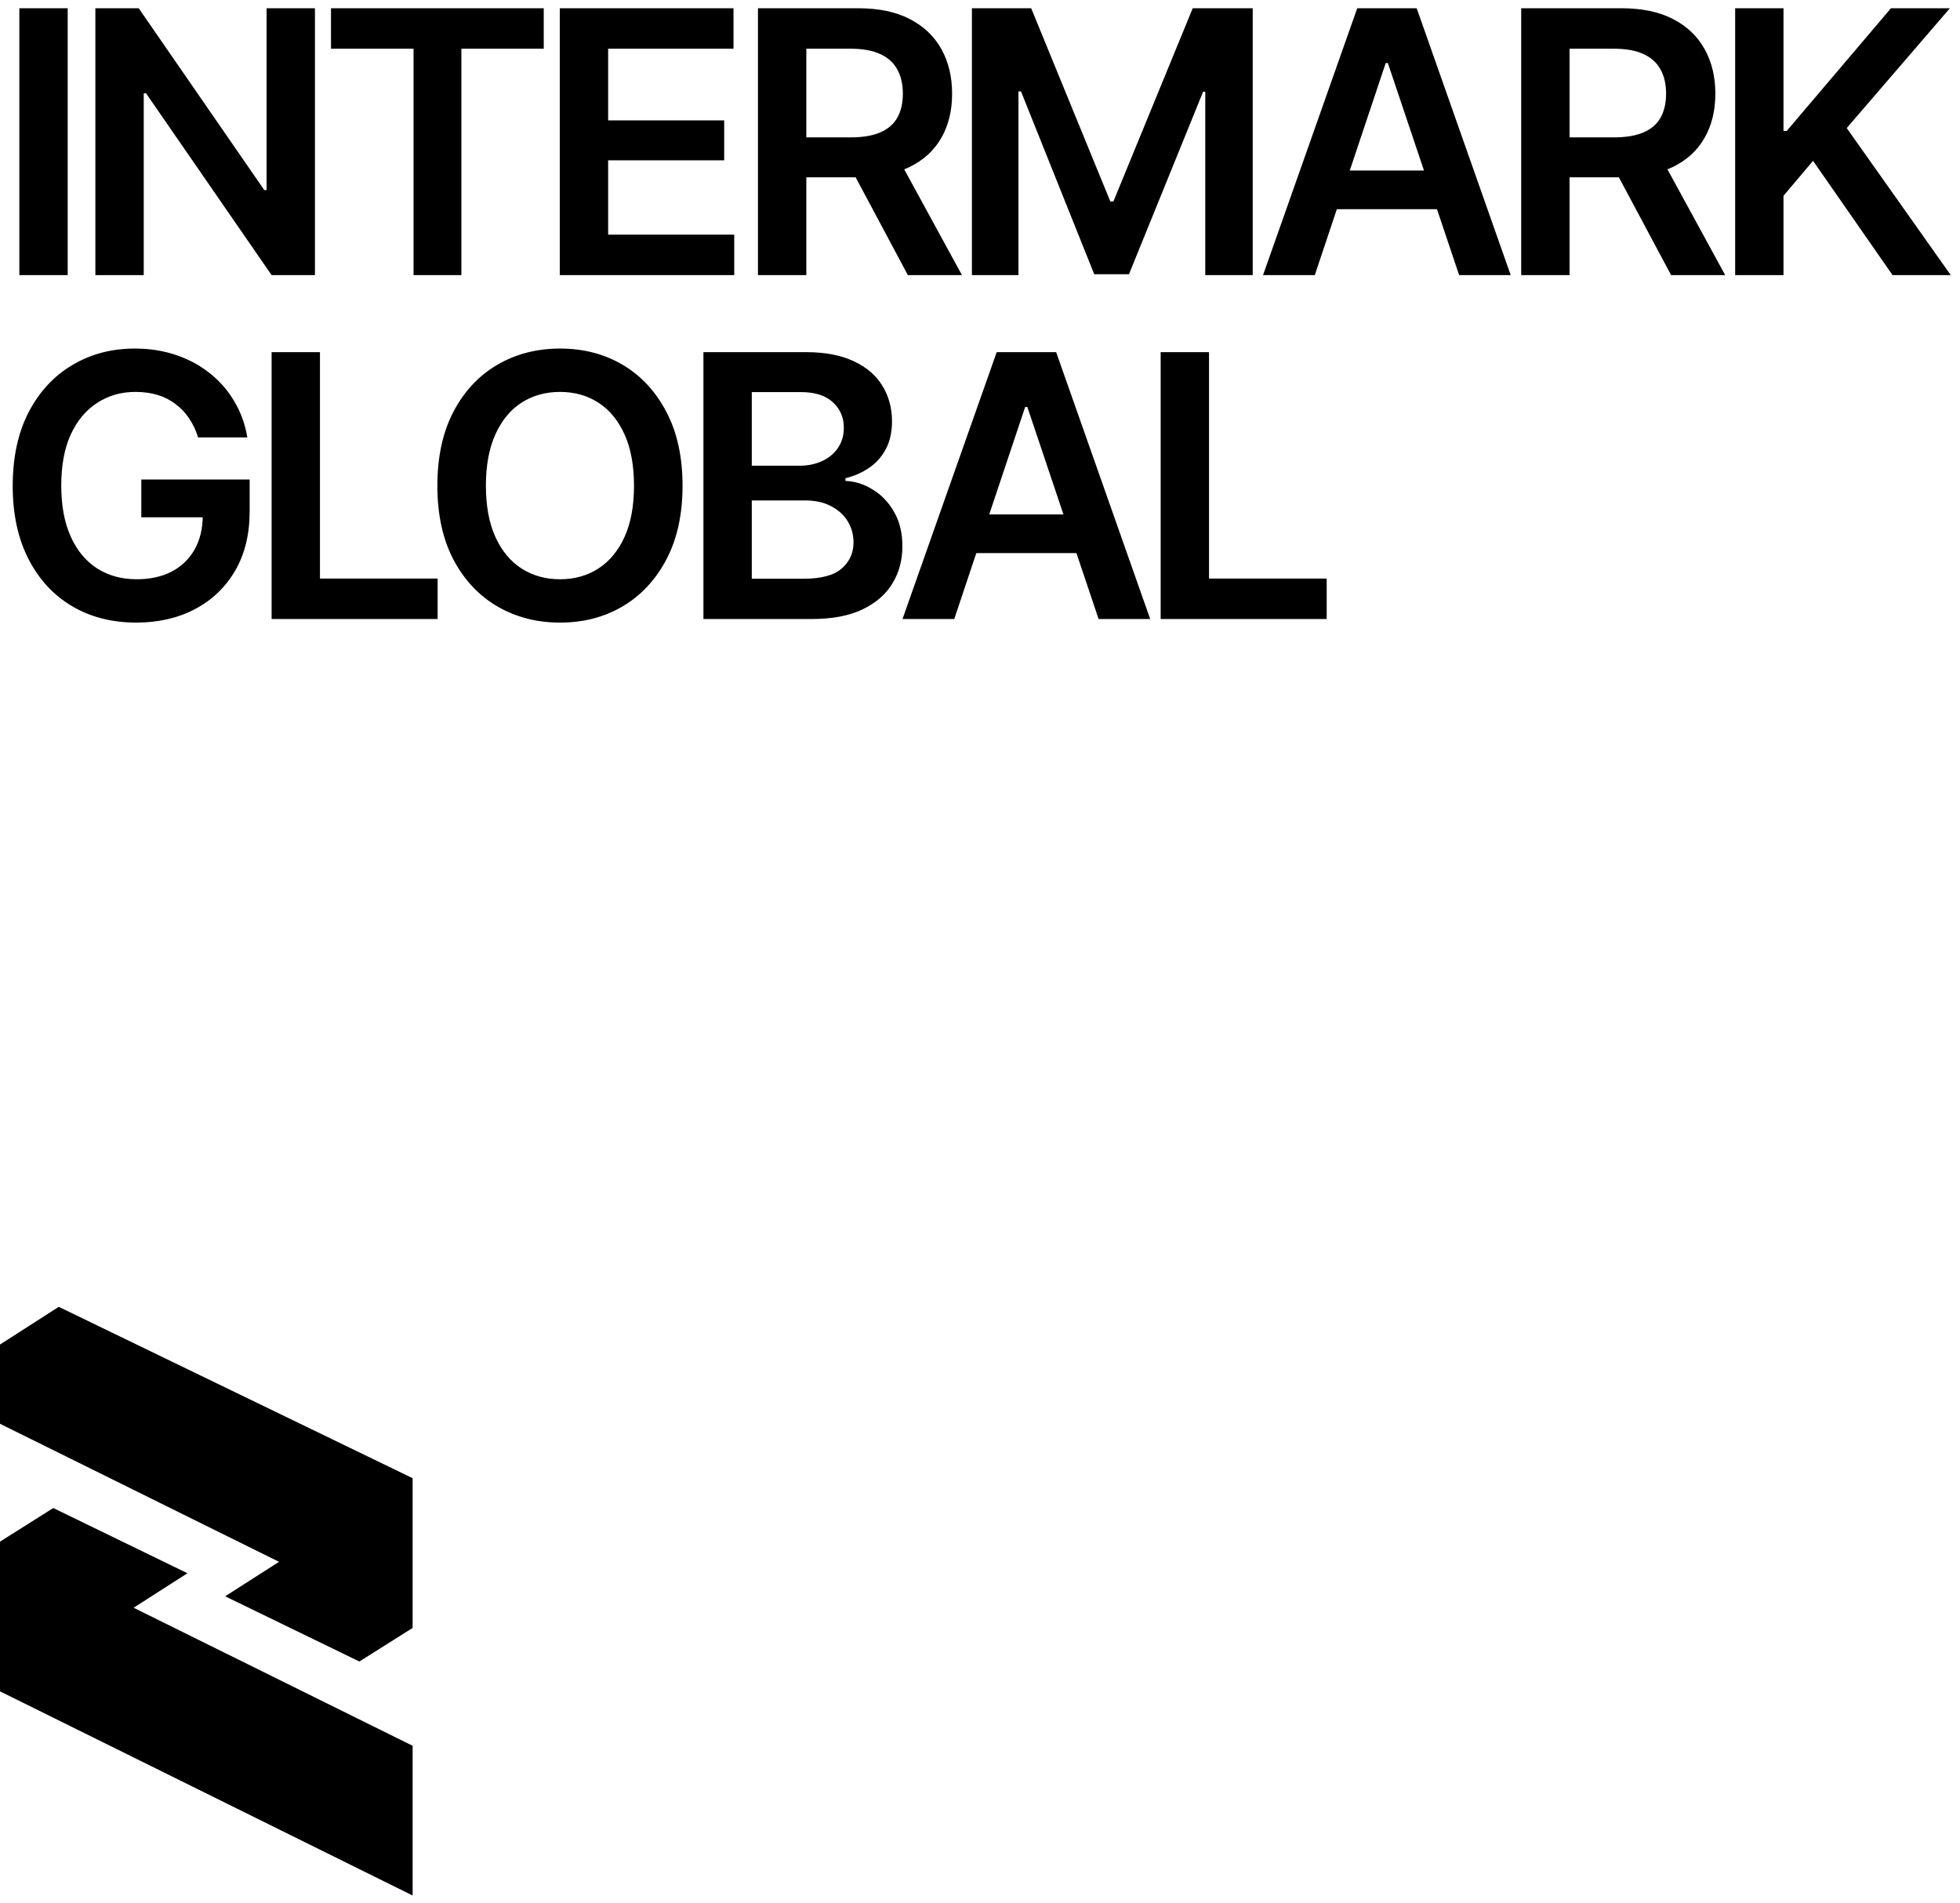
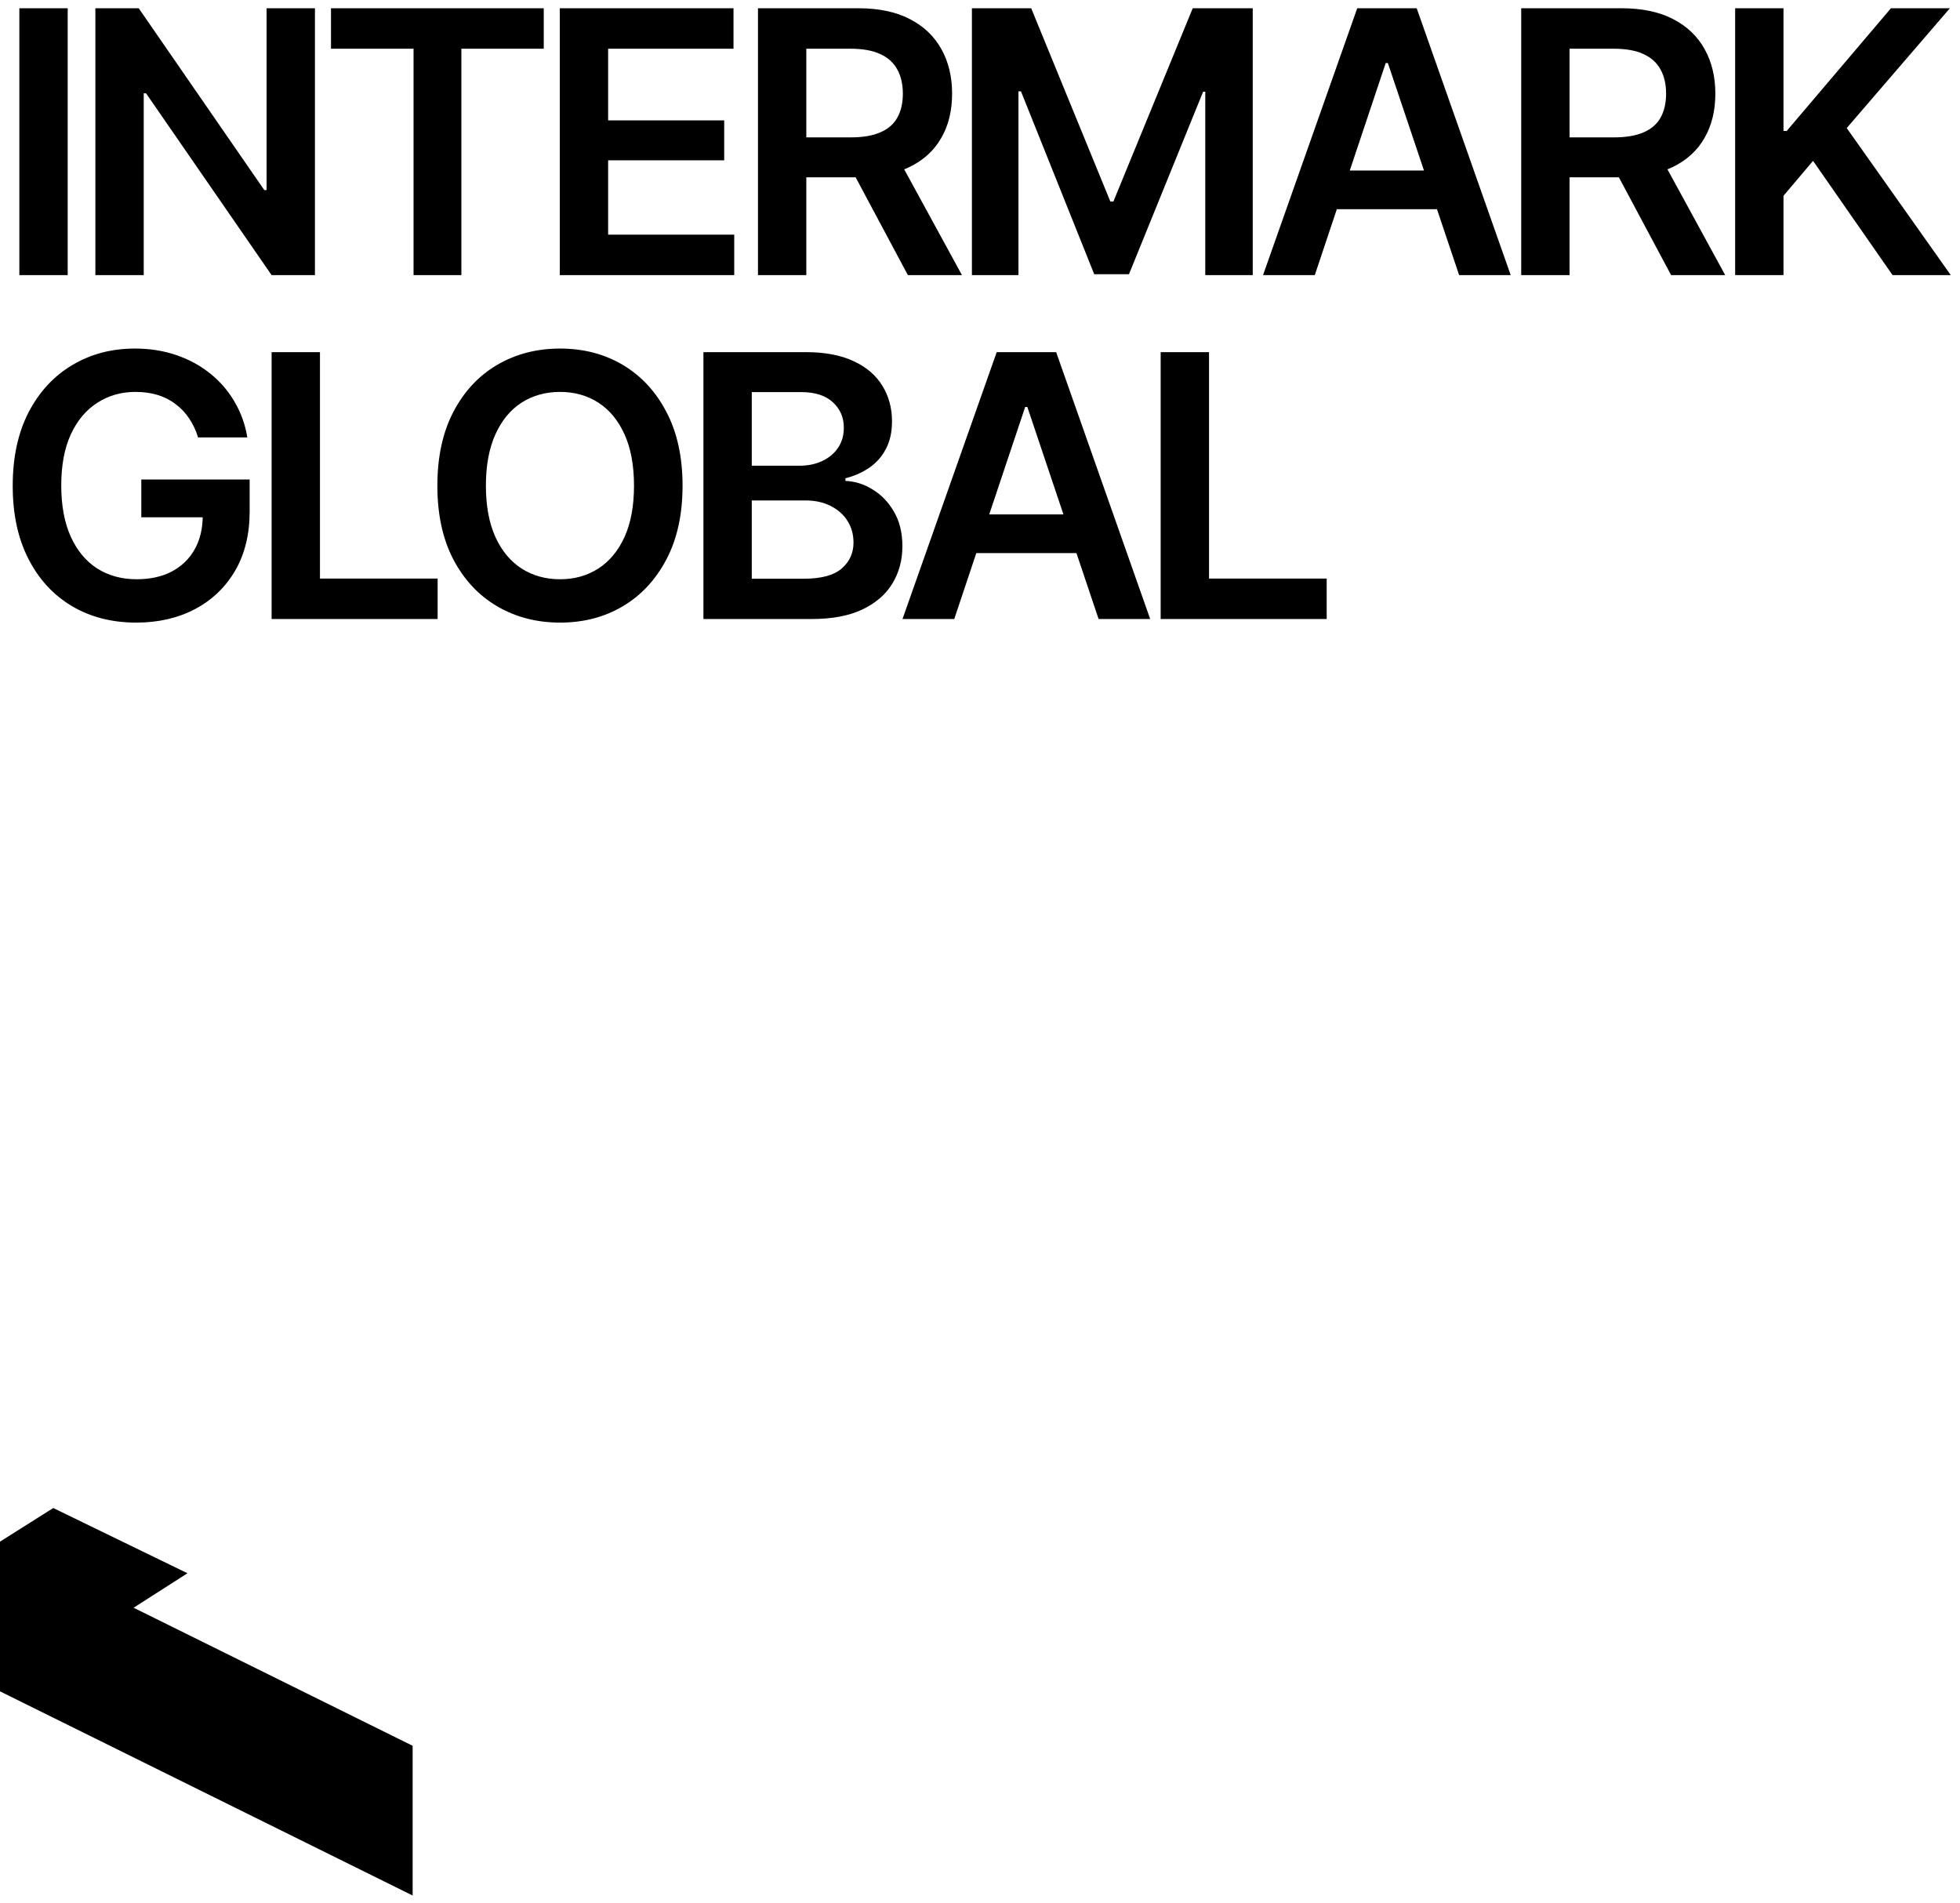
<svg xmlns="http://www.w3.org/2000/svg" width="171" height="166" viewBox="0 0 171 166" fill="none">
  <path d="M5.906 0.719V24H1.688V0.719H5.906ZM27.477 0.719V24H23.696L12.743 8.141H12.54V24H8.321V0.719H12.102L23.056 16.578H23.259V0.719H27.477ZM28.877 4.25V0.719H47.439V4.25H40.252V24H36.08V4.25H28.877ZM48.839 24V0.719H63.995V4.25H53.057V10.5H63.182V13.984H53.057V20.469H64.058V24H48.839ZM66.129 24V0.719H74.863C76.655 0.719 78.155 1.031 79.363 1.656C80.582 2.281 81.504 3.156 82.129 4.281C82.754 5.396 83.066 6.693 83.066 8.172C83.066 9.661 82.749 10.953 82.113 12.047C81.488 13.141 80.561 13.984 79.332 14.578C78.103 15.172 76.592 15.469 74.801 15.469H68.597V11.984H74.222C75.275 11.984 76.134 11.838 76.801 11.547C77.478 11.255 77.972 10.828 78.285 10.266C78.608 9.693 78.769 8.995 78.769 8.172C78.769 7.349 78.608 6.646 78.285 6.062C77.962 5.469 77.467 5.021 76.801 4.719C76.134 4.406 75.269 4.25 74.207 4.25H70.347V24H66.129ZM79.207 24L73.566 13.438H78.16L83.926 24H79.207ZM84.794 0.719H89.966L96.872 17.578H97.138L104.059 0.719H109.294V24H105.153V8H104.966L98.497 23.922H95.466L89.075 7.969H88.856V24H84.794V0.719ZM114.709 24H110.193L118.412 0.719H123.599L131.802 24H127.302L121.084 5.5H120.896L114.709 24ZM114.865 14.875H127.131V18.25H114.865V14.875ZM132.717 24V0.719H141.452C143.244 0.719 144.744 1.031 145.952 1.656C147.171 2.281 148.092 3.156 148.717 4.281C149.342 5.396 149.655 6.693 149.655 8.172C149.655 9.661 149.337 10.953 148.702 12.047C148.077 13.141 147.15 13.984 145.921 14.578C144.691 15.172 143.181 15.469 141.389 15.469H135.186V11.984H140.811C141.863 11.984 142.723 11.838 143.389 11.547C144.066 11.255 144.561 10.828 144.874 10.266C145.197 9.693 145.358 8.995 145.358 8.172C145.358 7.349 145.197 6.646 144.874 6.062C144.551 5.469 144.056 5.021 143.389 4.719C142.723 4.406 141.858 4.25 140.796 4.25H136.936V24H132.717ZM145.796 24L140.155 13.438H144.749L150.514 24H145.796ZM151.383 24V0.719H155.601V11.422H155.883L164.976 0.719H170.117L161.117 11.172L170.195 24H165.117L158.179 14.031L155.601 17.078V24H151.383ZM11.891 54.312C9.755 54.312 7.875 53.828 6.25 52.859C4.635 51.891 3.375 50.516 2.469 48.734C1.562 46.953 1.109 44.839 1.109 42.391C1.109 39.891 1.573 37.745 2.5 35.953C3.438 34.161 4.708 32.792 6.312 31.844C7.917 30.885 9.734 30.406 11.766 30.406C13.057 30.406 14.255 30.594 15.359 30.969C16.474 31.344 17.463 31.88 18.328 32.578C19.193 33.266 19.901 34.083 20.453 35.031C21.016 35.979 21.391 37.021 21.578 38.156H17.281C17.094 37.542 16.833 36.99 16.5 36.5C16.177 36.01 15.781 35.594 15.312 35.25C14.854 34.896 14.333 34.63 13.75 34.453C13.167 34.276 12.521 34.188 11.812 34.188C10.573 34.188 9.464 34.505 8.484 35.141C7.505 35.766 6.734 36.688 6.172 37.906C5.62 39.115 5.344 40.594 5.344 42.344C5.344 44.104 5.62 45.594 6.172 46.812C6.724 48.031 7.495 48.958 8.484 49.594C9.474 50.219 10.62 50.531 11.922 50.531C13.099 50.531 14.12 50.307 14.984 49.859C15.849 49.401 16.516 48.755 16.984 47.922C17.453 47.089 17.688 46.104 17.688 44.969L18.656 45.125H12.328V41.828H21.781V44.609C21.781 46.609 21.359 48.333 20.516 49.781C19.672 51.229 18.5 52.349 17 53.141C15.51 53.922 13.807 54.312 11.891 54.312ZM23.696 54V30.719H27.915V50.469H38.181V54H23.696ZM48.861 54.312C46.83 54.312 45.002 53.839 43.377 52.891C41.762 51.943 40.486 50.578 39.549 48.797C38.622 47.016 38.158 44.875 38.158 42.375C38.158 39.865 38.622 37.719 39.549 35.938C40.486 34.146 41.762 32.776 43.377 31.828C45.002 30.88 46.83 30.406 48.861 30.406C50.903 30.406 52.726 30.88 54.33 31.828C55.934 32.776 57.205 34.146 58.142 35.938C59.08 37.719 59.549 39.865 59.549 42.375C59.549 44.875 59.08 47.016 58.142 48.797C57.205 50.578 55.934 51.943 54.33 52.891C52.726 53.839 50.903 54.312 48.861 54.312ZM48.861 50.531C50.122 50.531 51.236 50.219 52.205 49.594C53.174 48.969 53.934 48.052 54.486 46.844C55.038 45.625 55.314 44.135 55.314 42.375C55.314 40.604 55.038 39.109 54.486 37.891C53.934 36.672 53.174 35.75 52.205 35.125C51.236 34.5 50.122 34.188 48.861 34.188C47.601 34.188 46.481 34.5 45.502 35.125C44.533 35.75 43.773 36.672 43.221 37.891C42.669 39.109 42.392 40.604 42.392 42.375C42.392 44.135 42.669 45.625 43.221 46.844C43.773 48.052 44.533 48.969 45.502 49.594C46.481 50.219 47.601 50.531 48.861 50.531ZM61.37 54V30.719H70.308C71.985 30.719 73.38 30.984 74.495 31.516C75.61 32.036 76.443 32.755 76.995 33.672C77.547 34.578 77.823 35.604 77.823 36.75C77.823 37.698 77.641 38.51 77.276 39.188C76.922 39.854 76.438 40.396 75.823 40.812C75.209 41.229 74.521 41.531 73.761 41.719V41.953C74.594 41.984 75.386 42.234 76.136 42.703C76.896 43.161 77.516 43.807 77.995 44.641C78.485 45.474 78.729 46.479 78.729 47.656C78.729 48.865 78.438 49.948 77.854 50.906C77.281 51.854 76.406 52.609 75.229 53.172C74.063 53.724 72.589 54 70.808 54H61.37ZM65.589 50.484H70.12C71.651 50.484 72.755 50.188 73.433 49.594C74.12 49 74.464 48.245 74.464 47.328C74.464 46.63 74.292 46.005 73.948 45.453C73.604 44.901 73.115 44.464 72.479 44.141C71.854 43.818 71.115 43.656 70.261 43.656H65.589V50.484ZM65.589 40.625H69.776C70.495 40.625 71.146 40.49 71.729 40.219C72.313 39.948 72.771 39.568 73.104 39.078C73.448 38.578 73.62 37.99 73.62 37.312C73.62 36.417 73.302 35.677 72.667 35.094C72.031 34.5 71.099 34.203 69.87 34.203H65.589V40.625ZM83.254 54H78.738L86.957 30.719H92.144L100.348 54H95.847L89.629 35.5H89.441L83.254 54ZM83.41 44.875H95.676V48.25H83.41V44.875ZM101.262 54V30.719H105.481V50.469H115.747V54H101.262Z" fill="black" />
-   <path d="M0 124.201V117.289L5.127 114L36 128.95V142.011L31.352 144.941L19.645 139.252L24.343 136.244L0 124.201Z" fill="black" />
  <path d="M36 152.292V165.353L0 147.543V134.483L4.648 131.552L16.355 137.241L11.657 140.249L36 152.292Z" fill="black" />
</svg>